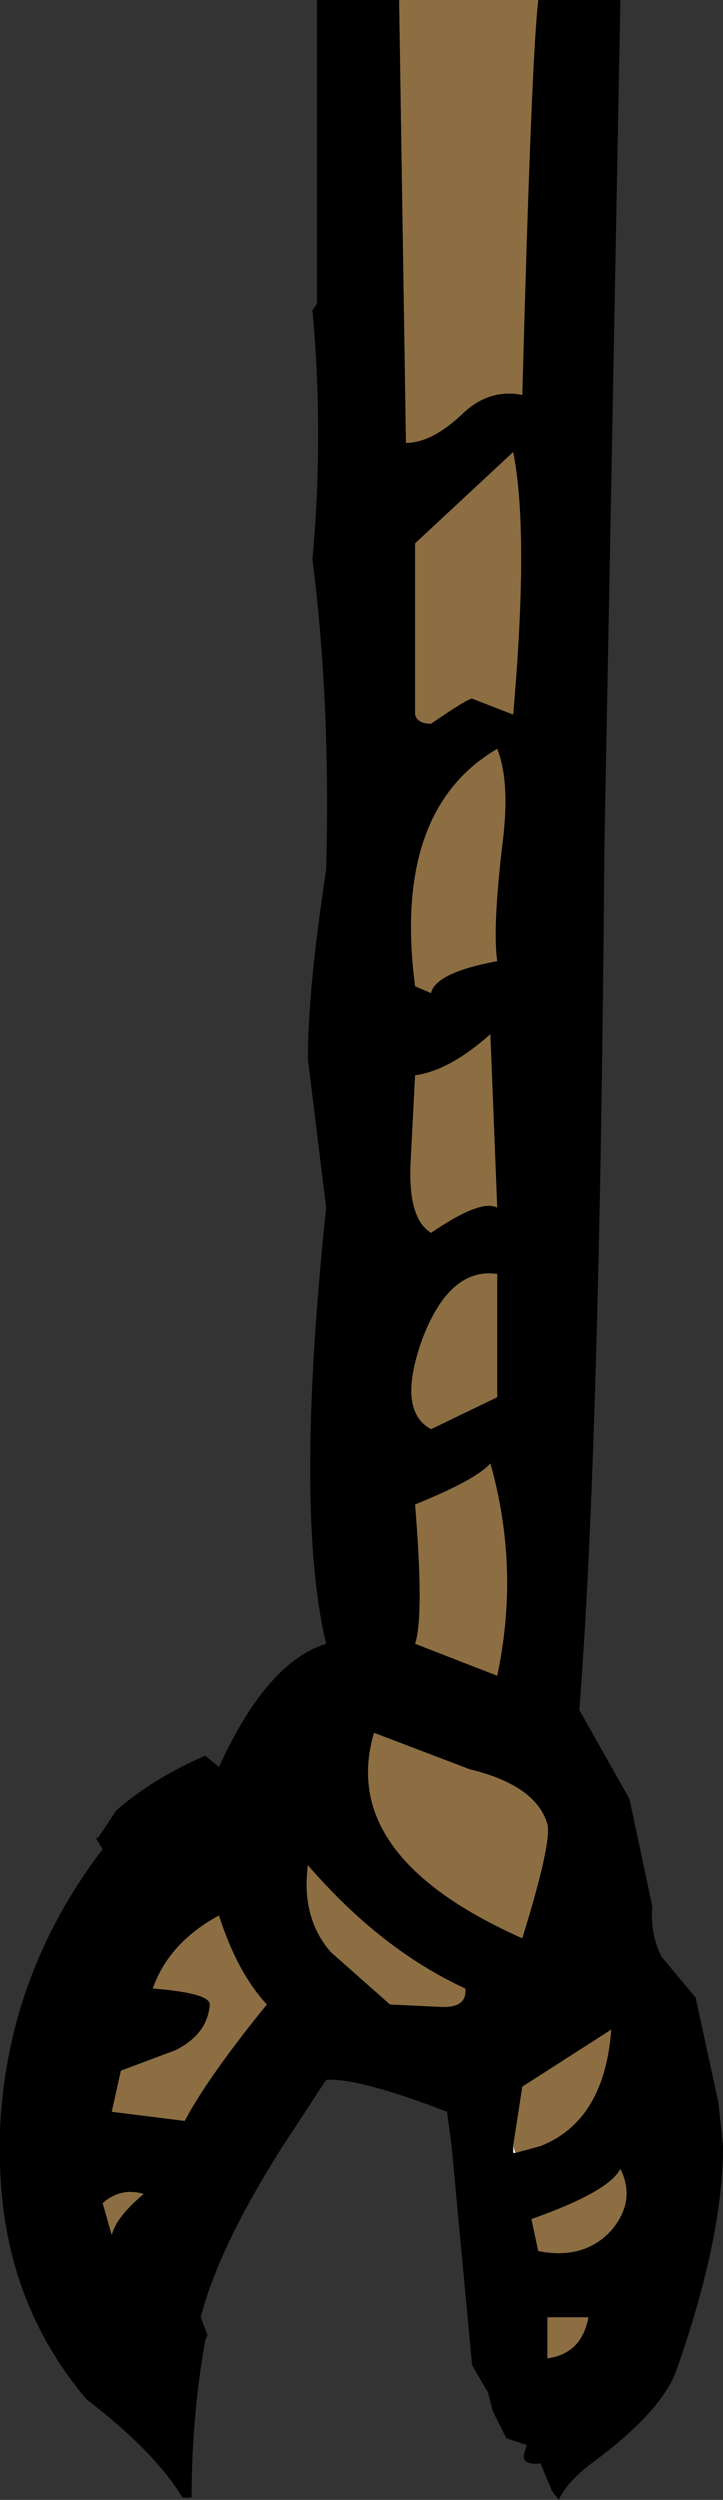
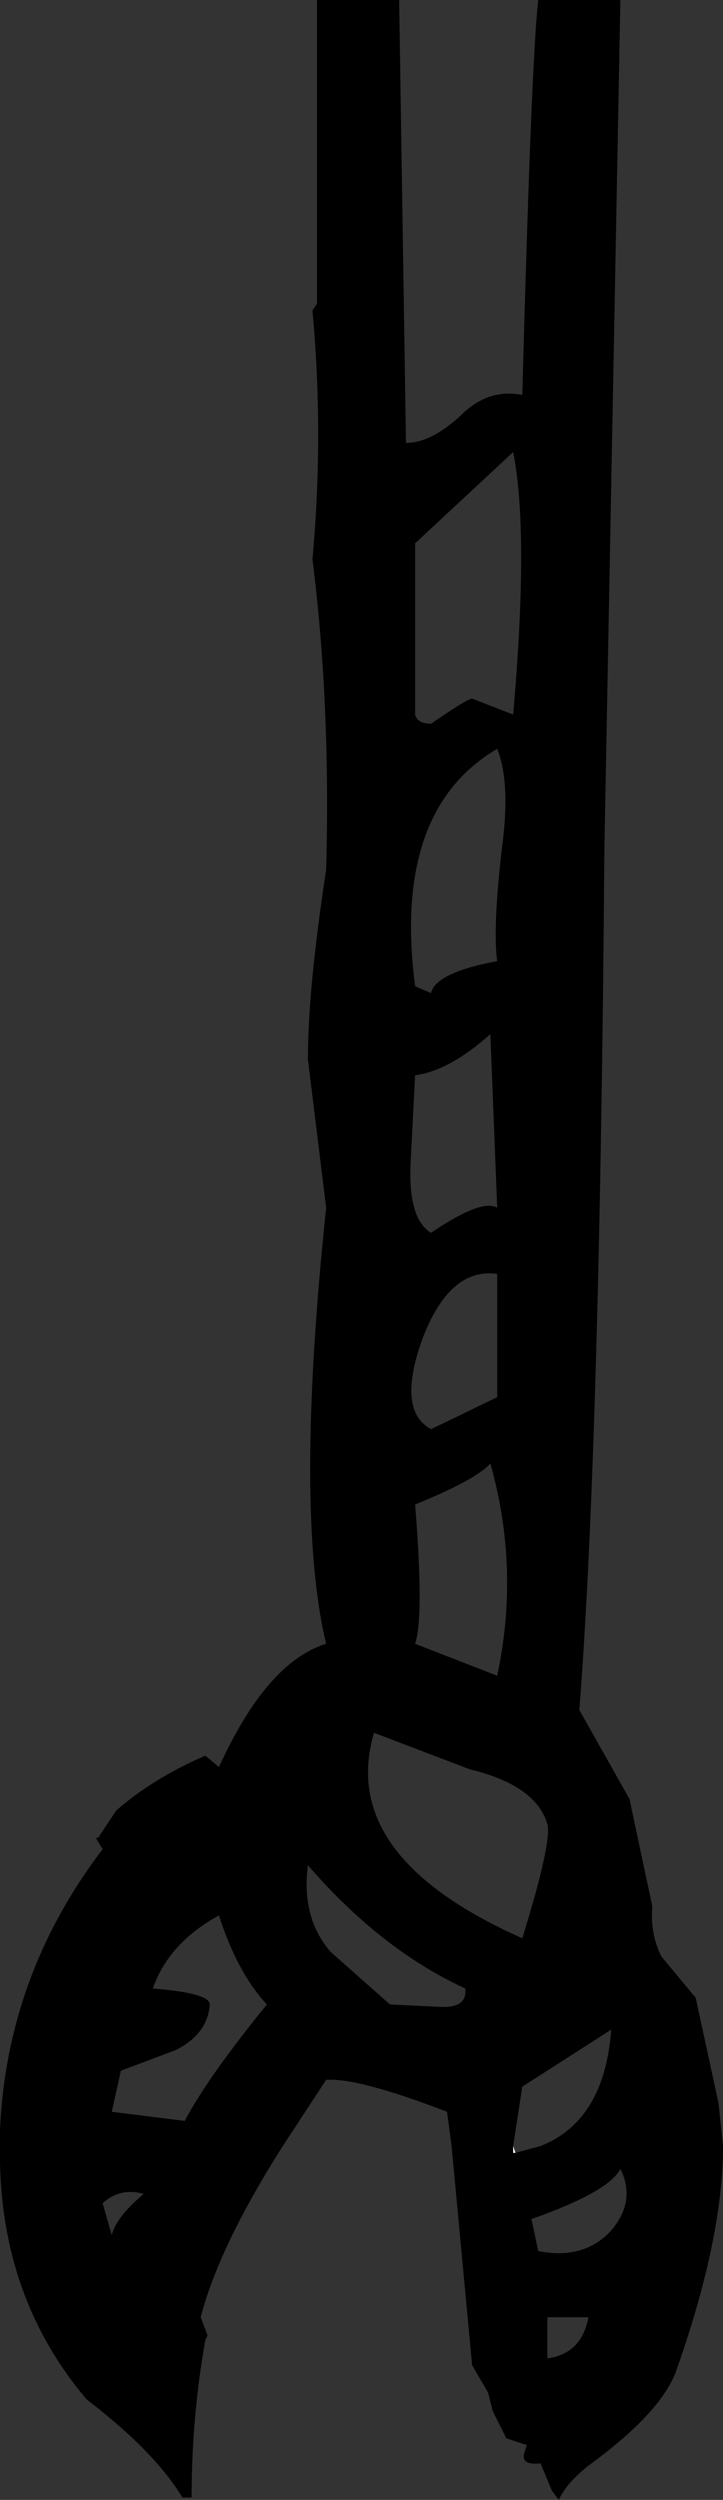
<svg xmlns="http://www.w3.org/2000/svg" height="54.75px" width="15.85px">
  <rect width="100%" height="100%" fill="#333333" stroke="none" />
  <g transform="matrix(1.0, 0.0, 0.0, 1.0, 0.0, 0.0)">
    <path d="M11.8 0.0 L13.6 0.0 13.25 18.55 Q13.15 31.75 12.7 37.45 L13.8 39.4 14.3 41.75 Q14.25 42.35 14.5 42.85 L15.25 43.75 15.75 46.05 15.85 47.0 Q15.85 49.0 14.85 51.85 14.55 52.8 12.9 54.0 12.4 54.4 12.25 54.75 L12.1 54.55 11.85 53.95 Q11.4 54.0 11.5 53.7 L11.55 53.55 11.1 53.4 10.8 52.8 10.7 52.4 10.35 51.8 9.9 47.0 9.8 46.25 Q7.85 45.5 7.15 45.55 L6.2 47.0 Q4.8 49.2 4.4 50.75 L4.55 51.15 4.5 51.25 Q4.2 52.95 4.2 54.7 L4.0 54.7 Q3.4 53.7 1.9 52.55 -0.05 50.25 0.0 47.0 L0.0 46.65 Q0.15 43.25 2.25 40.5 L2.1 40.25 2.15 40.25 2.55 39.65 Q3.35 38.95 4.5 38.45 L4.8 38.7 Q5.85 36.4 7.15 36.0 6.45 33.1 7.15 26.45 L6.75 23.2 Q6.75 21.65 7.15 19.05 7.25 15.4 6.85 12.25 7.1 9.5 6.85 6.8 L6.95 6.65 6.95 0.0 8.75 0.0 8.9 9.7 Q9.45 9.7 10.1 9.1 10.7 8.5 11.45 8.65 11.65 1.25 11.8 0.0 M11.3 47.15 L11.85 47.0 Q13.25 46.45 13.4 44.45 L11.45 45.7 11.25 47.0 11.25 47.15 11.3 47.15 M11.45 42.45 Q12.1 40.35 12.0 39.95 11.75 39.1 10.3 38.75 L8.2 37.95 Q7.4 40.65 11.45 42.45 M2.25 48.25 L2.45 48.95 Q2.55 48.55 3.15 48.05 2.65 47.9 2.25 48.25 M3.35 43.55 Q4.6 43.65 4.6 43.9 4.55 44.55 3.85 44.9 L2.65 45.35 2.45 46.25 4.05 46.45 Q4.55 45.5 5.85 43.9 5.2 43.2 4.8 41.95 3.7 42.55 3.35 43.55 M6.75 40.85 Q6.6 42.0 7.25 42.75 L8.55 43.9 9.6 43.95 Q10.25 44.0 10.2 43.55 8.35 42.7 6.75 40.85 M10.9 36.7 Q11.4 34.35 10.75 32.05 10.45 32.4 9.1 32.95 9.3 35.4 9.1 36.0 L10.9 36.7 M10.9 30.6 L10.9 27.9 Q9.85 27.75 9.25 29.35 8.7 30.9 9.45 31.3 L10.9 30.6 M10.75 22.65 Q9.85 23.45 9.1 23.55 L9.0 25.5 Q8.95 26.7 9.45 27.0 10.55 26.25 10.9 26.45 L10.75 22.65 M9.1 15.65 Q9.15 15.85 9.45 15.85 10.25 15.3 10.35 15.3 L11.25 15.65 Q11.6 11.65 11.25 9.9 L9.1 11.9 9.1 15.65 M9.1 21.6 L9.45 21.75 Q9.55 21.3 10.9 21.05 10.8 20.35 11.0 18.6 11.2 17.15 10.9 16.4 8.6 17.75 9.1 21.6 M12.0 50.75 L12.0 51.65 Q12.75 51.55 12.9 50.75 L12.0 50.75 M11.65 48.6 L11.8 49.3 Q12.8 49.5 13.4 48.85 13.95 48.2 13.6 47.5 13.35 48.0 11.65 48.6" fill="#000000" fill-rule="evenodd" stroke="none" />
    <path d="M11.3 47.15 L11.25 47.15 11.25 47.0 11.3 47.15" fill="#ffffff" fill-rule="evenodd" stroke="none" />
-     <path d="M11.8 0.0 Q11.65 1.25 11.45 8.65 10.7 8.5 10.1 9.1 9.45 9.7 8.9 9.7 L8.75 0.0 11.8 0.0 M9.1 21.6 Q8.6 17.75 10.9 16.4 11.2 17.15 11.0 18.6 10.8 20.35 10.9 21.05 9.55 21.3 9.45 21.75 L9.1 21.6 M9.1 15.65 L9.1 11.9 11.25 9.9 Q11.6 11.65 11.25 15.65 L10.35 15.3 Q10.25 15.3 9.45 15.85 9.15 15.85 9.1 15.65 M10.75 22.65 L10.9 26.45 Q10.55 26.25 9.45 27.0 8.95 26.7 9.0 25.5 L9.1 23.55 Q9.85 23.45 10.75 22.65 M10.9 30.6 L9.45 31.3 Q8.7 30.9 9.25 29.35 9.85 27.75 10.9 27.9 L10.9 30.6 M10.9 36.7 L9.1 36.0 Q9.3 35.4 9.1 32.95 10.45 32.4 10.75 32.05 11.4 34.35 10.9 36.7 M6.75 40.85 Q8.35 42.7 10.2 43.55 10.25 44.0 9.6 43.95 L8.55 43.9 7.25 42.75 Q6.6 42.0 6.75 40.85 M3.35 43.55 Q3.7 42.55 4.8 41.95 5.2 43.2 5.85 43.9 4.55 45.5 4.05 46.45 L2.45 46.25 2.65 45.35 3.85 44.9 Q4.55 44.55 4.6 43.9 4.6 43.65 3.35 43.55 M2.25 48.25 Q2.65 47.9 3.15 48.05 2.55 48.55 2.45 48.95 L2.25 48.25 M11.45 42.45 Q7.4 40.65 8.2 37.95 L10.3 38.75 Q11.75 39.1 12.0 39.95 12.1 40.35 11.45 42.45 M11.25 47.0 L11.45 45.7 13.4 44.45 Q13.25 46.45 11.85 47.0 L11.3 47.15 11.25 47.0 M11.65 48.6 Q13.35 48.0 13.6 47.5 13.95 48.2 13.4 48.85 12.8 49.5 11.8 49.3 L11.65 48.6 M12.0 50.75 L12.9 50.75 Q12.75 51.55 12.0 51.65 L12.0 50.75" fill="#8c6e42" fill-rule="evenodd" stroke="none" />
  </g>
</svg>